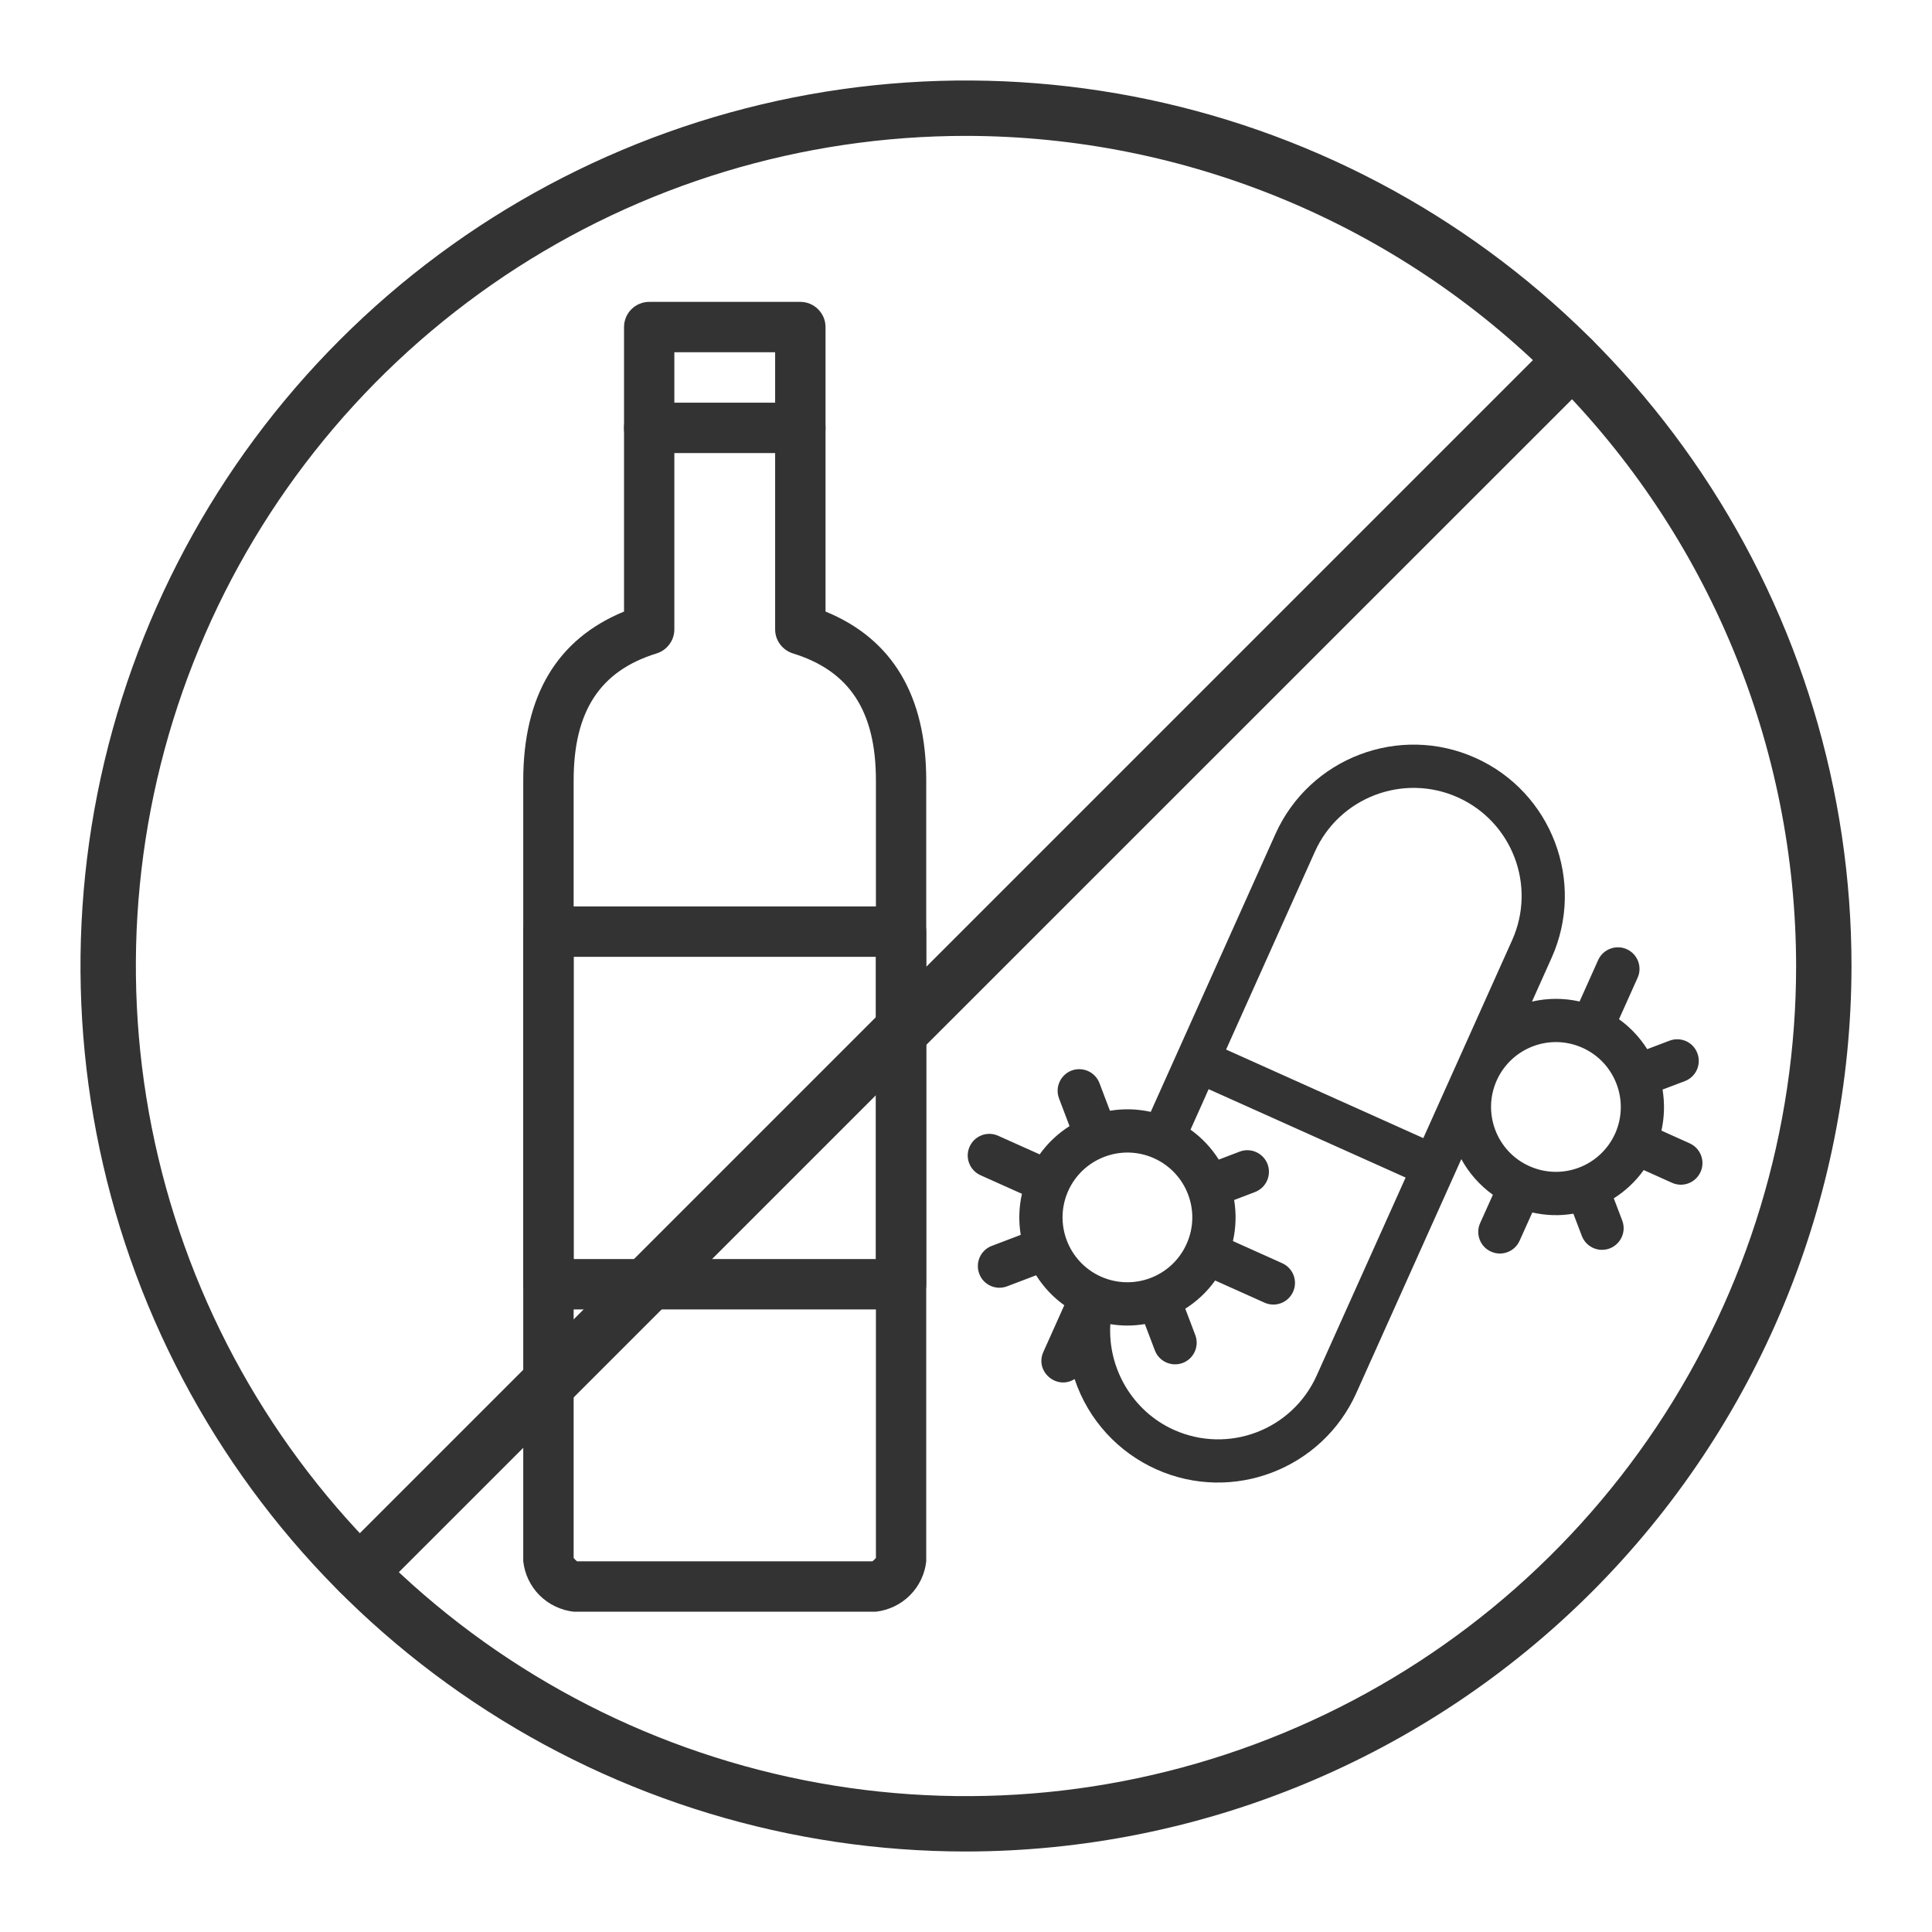
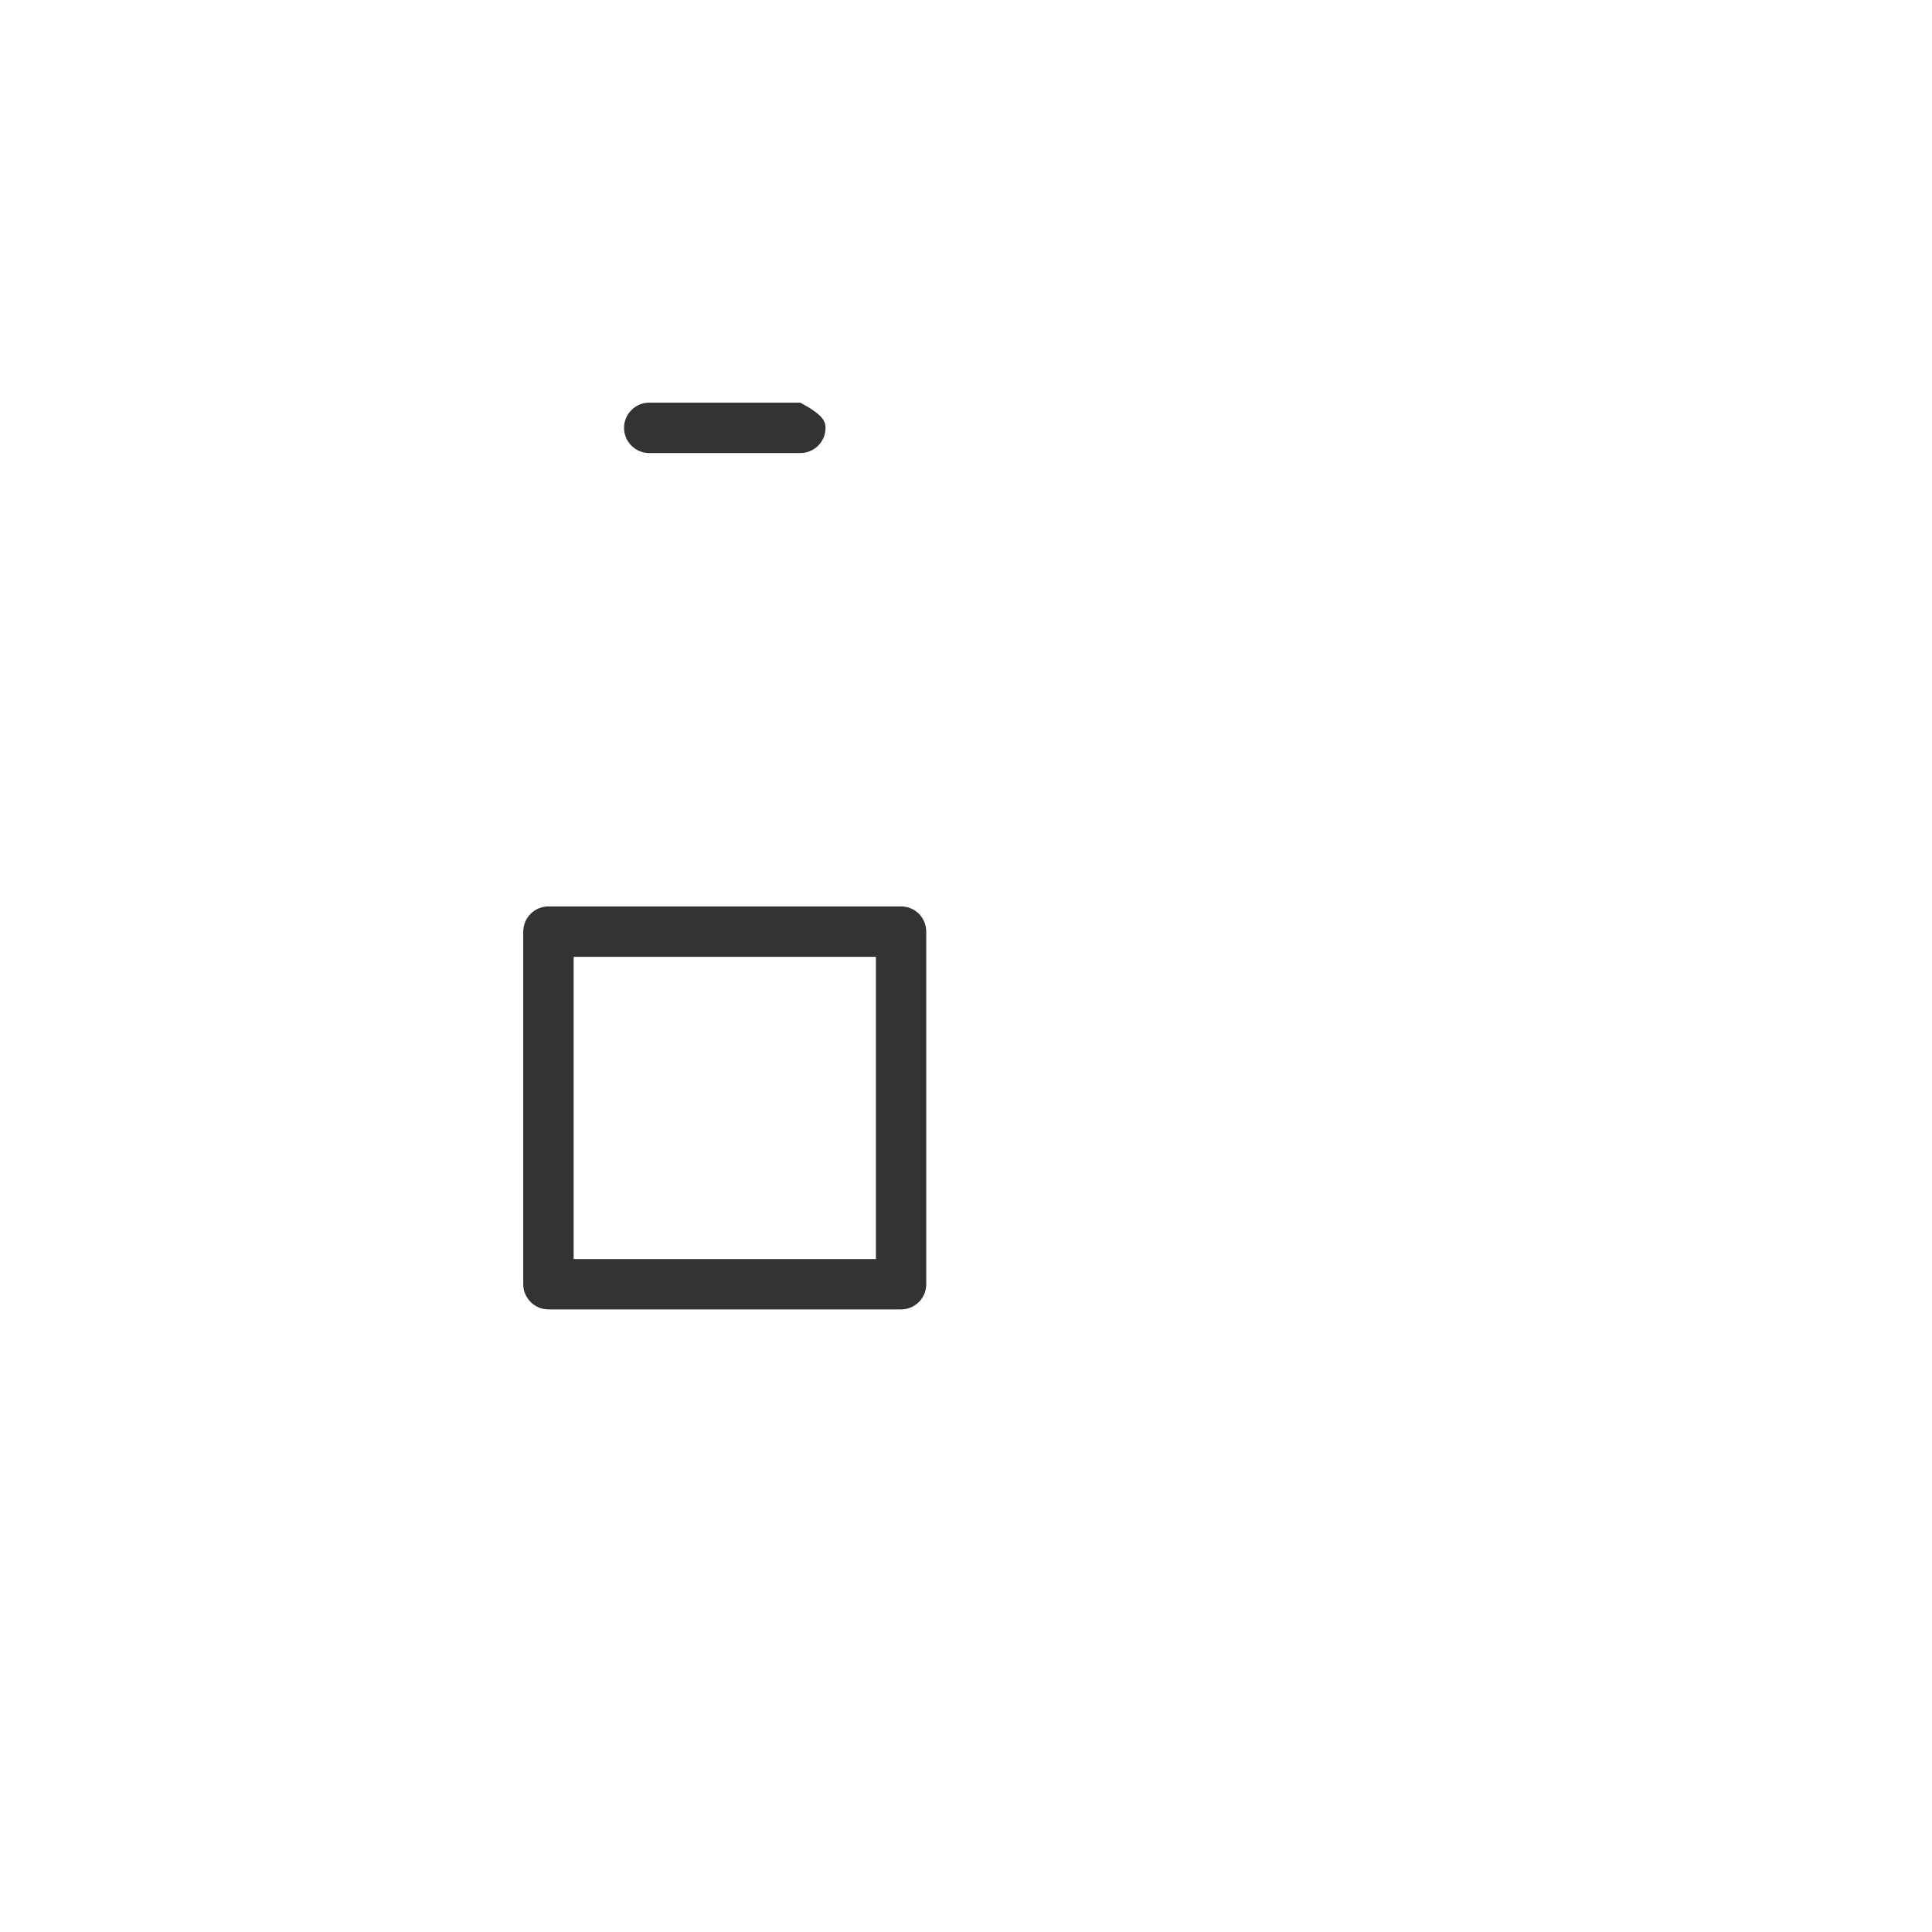
<svg xmlns="http://www.w3.org/2000/svg" fill="none" viewBox="0 0 24 24" height="24" width="24">
-   <path fill="#333333" d="M10.881 20.021H7.126C6.966 20.003 6.817 19.931 6.703 19.818C6.589 19.704 6.518 19.555 6.5 19.395V9.695C6.5 8.642 6.921 7.938 7.752 7.597V4.063C7.752 3.98 7.785 3.9 7.843 3.842C7.902 3.783 7.982 3.75 8.065 3.75H9.942C10.025 3.75 10.104 3.783 10.163 3.842C10.222 3.9 10.255 3.98 10.255 4.063V7.597C11.086 7.937 11.506 8.642 11.506 9.695V19.395C11.489 19.555 11.417 19.704 11.303 19.818C11.19 19.931 11.04 20.003 10.881 20.021ZM7.166 19.395H10.838C10.854 19.383 10.868 19.368 10.881 19.353V9.695C10.881 8.835 10.554 8.334 9.85 8.117C9.786 8.097 9.73 8.057 9.69 8.003C9.65 7.95 9.629 7.885 9.629 7.818V4.376H8.377V7.818C8.377 7.885 8.356 7.95 8.316 8.003C8.277 8.057 8.221 8.097 8.157 8.117C7.453 8.334 7.126 8.835 7.126 9.695V19.353C7.138 19.368 7.152 19.383 7.168 19.395H7.166Z" />
  <path fill="#333333" d="M11.194 16.266H6.813C6.73 16.266 6.65 16.233 6.592 16.174C6.533 16.116 6.5 16.036 6.5 15.953V11.573C6.5 11.49 6.533 11.41 6.592 11.351C6.65 11.293 6.73 11.26 6.813 11.26H11.194C11.277 11.26 11.356 11.293 11.415 11.351C11.473 11.41 11.506 11.49 11.506 11.573V15.953C11.506 16.036 11.473 16.116 11.415 16.174C11.356 16.233 11.277 16.266 11.194 16.266ZM7.126 15.64H10.881V11.886H7.126V15.64Z" />
-   <path fill="#333333" d="M9.942 5.628H8.065C7.982 5.628 7.902 5.595 7.844 5.536C7.785 5.477 7.752 5.398 7.752 5.315C7.752 5.232 7.785 5.152 7.844 5.094C7.902 5.035 7.982 5.002 8.065 5.002H9.942C10.025 5.002 10.105 5.035 10.164 5.094C10.222 5.152 10.255 5.232 10.255 5.315C10.255 5.398 10.222 5.477 10.164 5.536C10.105 5.595 10.025 5.628 9.942 5.628Z" />
-   <path fill="#333333" d="M12 23C9.824 23 7.698 22.355 5.889 21.146C4.08 19.938 2.67 18.22 1.837 16.209C1.005 14.2 0.787 11.988 1.211 9.854C1.636 7.72 2.683 5.76 4.222 4.222C5.76 2.683 7.72 1.636 9.854 1.211C11.988 0.787 14.2 1.005 16.209 1.837C18.22 2.67 19.938 4.08 21.146 5.889C22.355 7.698 23 9.824 23 12C22.997 14.916 21.837 17.712 19.775 19.775C17.712 21.837 14.916 22.997 12 23ZM12 1.688C9.96 1.688 7.967 2.292 6.271 3.425C4.575 4.559 3.253 6.169 2.473 8.054C1.692 9.938 1.488 12.011 1.886 14.012C2.284 16.012 3.266 17.85 4.708 19.292C6.15 20.734 7.988 21.716 9.988 22.114C11.989 22.512 14.062 22.308 15.946 21.527C17.831 20.747 19.441 19.425 20.575 17.729C21.708 16.033 22.312 14.04 22.312 12C22.309 9.266 21.222 6.645 19.288 4.711C17.355 2.778 14.734 1.691 12 1.688Z" />
-   <path fill="#333333" d="M4.465 19.879C4.398 19.879 4.331 19.858 4.275 19.82C4.219 19.783 4.175 19.729 4.149 19.666C4.123 19.604 4.116 19.535 4.13 19.468C4.143 19.402 4.175 19.341 4.223 19.293L19.293 4.223C19.325 4.191 19.363 4.166 19.405 4.148C19.446 4.131 19.491 4.122 19.536 4.122C19.581 4.122 19.626 4.131 19.668 4.148C19.71 4.166 19.747 4.191 19.779 4.223C19.811 4.255 19.837 4.293 19.854 4.334C19.871 4.376 19.88 4.421 19.88 4.466C19.88 4.511 19.871 4.556 19.854 4.598C19.837 4.639 19.811 4.677 19.779 4.709L4.708 19.777C4.644 19.842 4.556 19.878 4.465 19.879Z" />
+   <path fill="#333333" d="M9.942 5.628H8.065C7.982 5.628 7.902 5.595 7.844 5.536C7.785 5.477 7.752 5.398 7.752 5.315C7.752 5.232 7.785 5.152 7.844 5.094C7.902 5.035 7.982 5.002 8.065 5.002H9.942C10.222 5.152 10.255 5.232 10.255 5.315C10.255 5.398 10.222 5.477 10.164 5.536C10.105 5.595 10.025 5.628 9.942 5.628Z" />
  <g clip-path="url(#clip0_1847_402)">
-     <path fill="#333333" d="M20.99 14.203L20.639 14.045C20.677 13.875 20.68 13.702 20.653 13.535L20.93 13.43C21.069 13.377 21.138 13.222 21.085 13.083C21.033 12.944 20.878 12.875 20.739 12.928L20.462 13.033C20.372 12.89 20.254 12.763 20.112 12.661L20.343 12.146C20.404 12.011 20.343 11.852 20.208 11.791C20.073 11.731 19.914 11.791 19.853 11.926L19.622 12.441C19.428 12.397 19.226 12.397 19.031 12.442L19.274 11.9C19.699 10.954 19.275 9.839 18.329 9.415C17.383 8.99 16.269 9.414 15.844 10.36L14.295 13.812C14.128 13.775 13.957 13.77 13.788 13.798L13.658 13.455C13.605 13.316 13.45 13.247 13.311 13.299C13.173 13.352 13.103 13.507 13.156 13.646L13.286 13.989C13.141 14.081 13.015 14.2 12.915 14.34L12.4 14.109C12.265 14.048 12.106 14.108 12.045 14.244C11.984 14.379 12.045 14.538 12.18 14.599L12.695 14.83C12.657 14.998 12.652 15.171 12.68 15.34L12.32 15.477C12.181 15.53 12.112 15.685 12.165 15.824C12.217 15.963 12.373 16.032 12.511 15.979L12.871 15.842C12.963 15.988 13.081 16.114 13.221 16.214L12.961 16.794C12.852 17.036 13.125 17.272 13.349 17.131C13.521 17.646 13.897 18.043 14.363 18.252C15.314 18.679 16.426 18.246 16.848 17.306C16.939 17.102 18.095 14.527 18.153 14.399C18.247 14.571 18.38 14.723 18.545 14.842L18.387 15.193C18.326 15.329 18.387 15.488 18.522 15.548C18.657 15.609 18.816 15.549 18.877 15.413L19.035 15.062C19.209 15.101 19.377 15.105 19.545 15.077L19.65 15.353C19.691 15.46 19.793 15.526 19.901 15.526C20.088 15.526 20.219 15.338 20.152 15.162L20.047 14.886C20.193 14.794 20.319 14.675 20.419 14.535L20.77 14.693C20.905 14.754 21.064 14.694 21.125 14.558C21.186 14.423 21.125 14.264 20.99 14.203ZM16.334 10.58C16.637 9.905 17.433 9.602 18.109 9.905C18.786 10.209 19.088 11.003 18.784 11.68L17.681 14.138L15.231 13.038L16.334 10.58ZM14.335 14.388C14.741 14.57 14.923 15.047 14.74 15.453C14.558 15.859 14.081 16.04 13.675 15.858C13.27 15.676 13.088 15.2 13.27 14.793C13.451 14.391 13.926 14.205 14.335 14.388ZM16.357 17.086C16.053 17.764 15.26 18.066 14.582 17.762C14.067 17.53 13.759 16.996 13.793 16.449C13.932 16.472 14.074 16.473 14.222 16.448L14.346 16.775C14.399 16.914 14.554 16.983 14.693 16.931C14.831 16.878 14.901 16.723 14.848 16.584L14.724 16.257C14.867 16.167 14.993 16.049 15.095 15.907L15.708 16.182C15.843 16.243 16.002 16.183 16.063 16.047C16.124 15.912 16.064 15.753 15.928 15.692L15.316 15.417C15.354 15.249 15.359 15.076 15.331 14.907L15.59 14.808C15.729 14.755 15.798 14.6 15.746 14.461C15.693 14.323 15.538 14.253 15.399 14.306L15.14 14.405C15.048 14.259 14.929 14.133 14.789 14.033C14.873 13.846 15.005 13.553 15.014 13.53L17.461 14.628L16.357 17.086ZM18.998 14.486C18.593 14.305 18.411 13.827 18.593 13.421C18.775 13.017 19.25 12.833 19.658 13.016C20.064 13.198 20.245 13.676 20.064 14.081C19.881 14.487 19.405 14.669 18.998 14.486Z" />
-   </g>
+     </g>
  <defs>
    <clipPath id="clip0_1847_402">
-       <rect transform="translate(12 9.25)" fill="white" height="9.167" width="9.167" />
-     </clipPath>
+       </clipPath>
  </defs>
</svg>